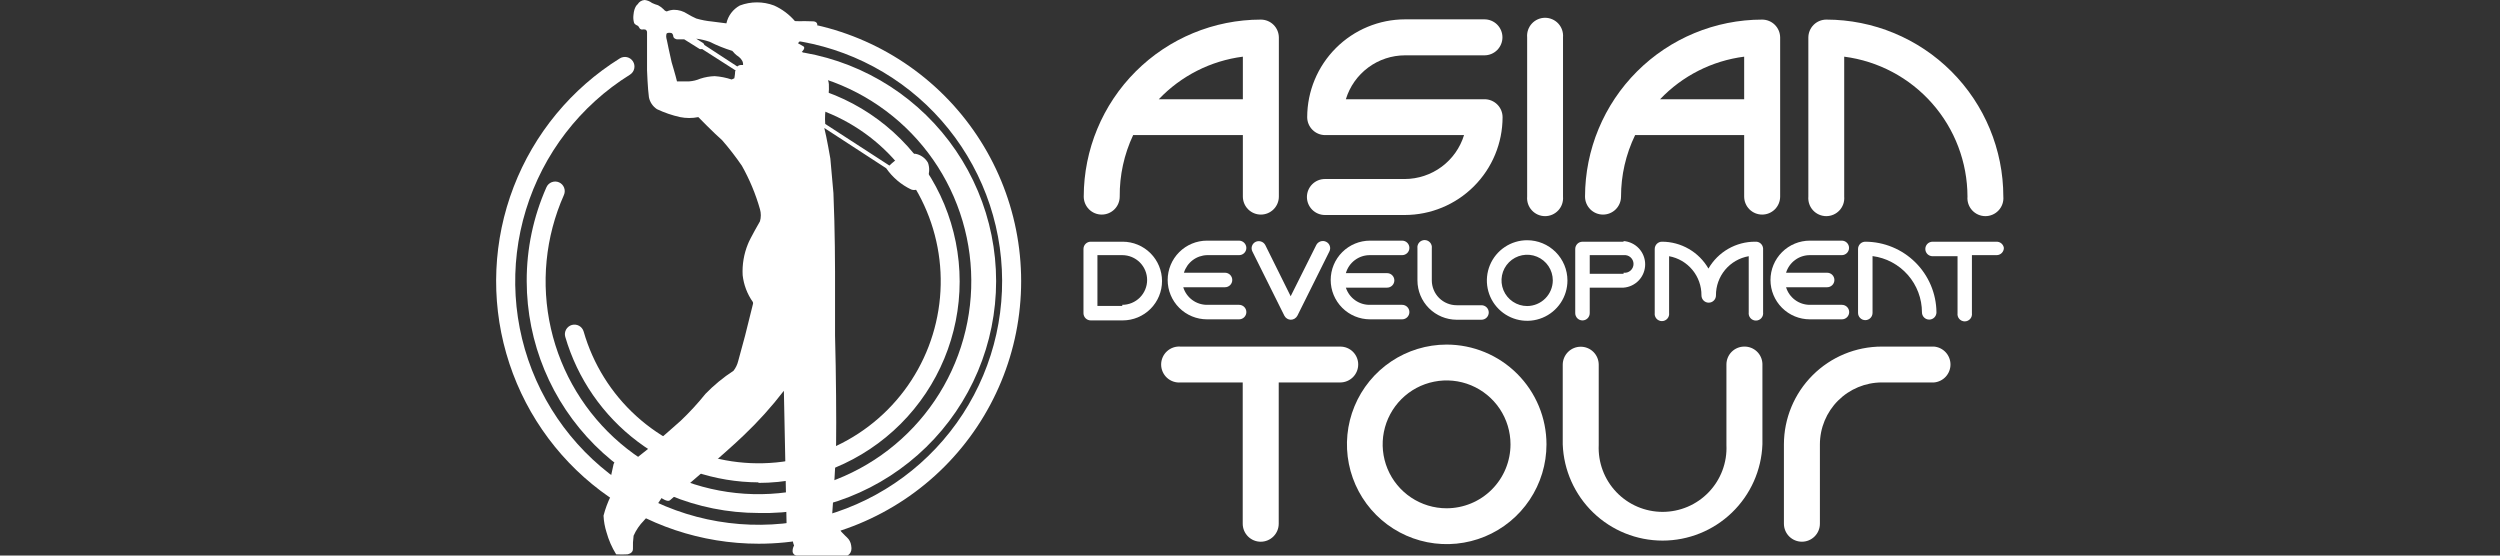
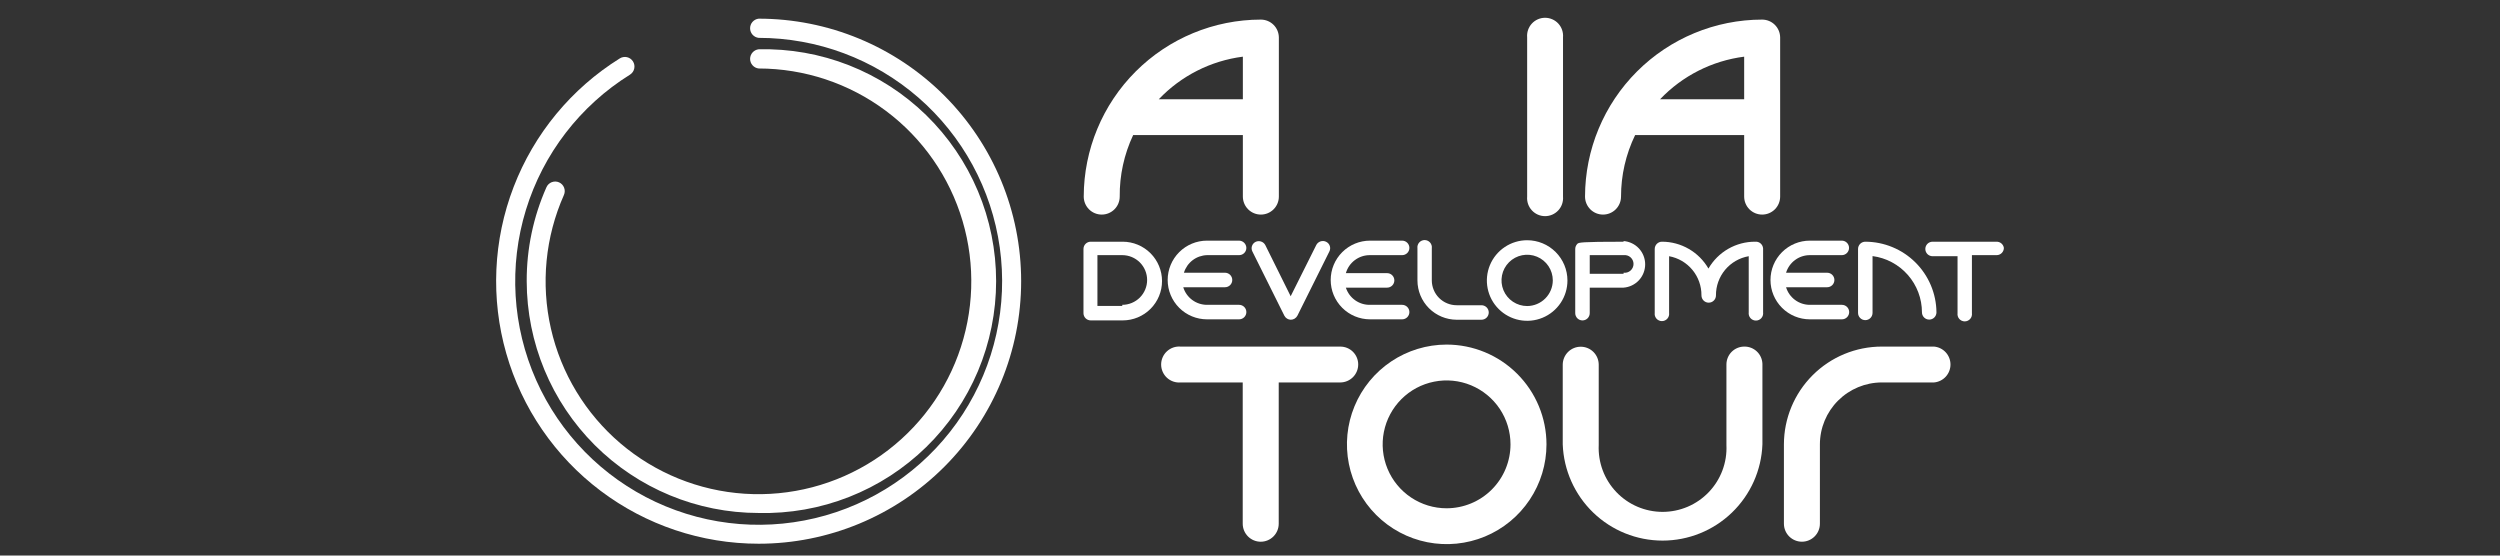
<svg xmlns="http://www.w3.org/2000/svg" width="180" height="40" viewBox="0 0 180 40" fill="none">
  <rect x="0" y="0" width="180" height="40" fill="#333333" stroke="none" />
  <path d="M80.804 17.403H78.532C78.393 17.403 78.26 17.458 78.162 17.556C78.064 17.654 78.01 17.787 78.01 17.925V22.547C78.01 22.686 78.064 22.818 78.162 22.916C78.26 23.014 78.393 23.069 78.532 23.069H80.833C81.584 23.069 82.305 22.771 82.836 22.239C83.367 21.708 83.666 20.988 83.666 20.236C83.666 19.485 83.367 18.764 82.836 18.233C82.305 17.702 81.584 17.403 80.833 17.403H80.804ZM80.804 22.025H79.015V18.37H80.804C81.278 18.37 81.733 18.559 82.069 18.894C82.404 19.23 82.593 19.684 82.593 20.159C82.593 20.633 82.404 21.088 82.069 21.424C81.733 21.759 81.278 21.948 80.804 21.948V22.025Z" fill="white" />
  <path d="M86.905 18.37H89.216C89.284 18.37 89.352 18.357 89.416 18.331C89.479 18.304 89.536 18.266 89.585 18.218C89.633 18.169 89.672 18.111 89.698 18.048C89.724 17.985 89.738 17.917 89.738 17.848C89.735 17.711 89.68 17.579 89.582 17.482C89.485 17.384 89.353 17.329 89.216 17.326H86.905C86.154 17.326 85.433 17.625 84.902 18.156C84.371 18.687 84.072 19.408 84.072 20.159C84.072 20.91 84.371 21.631 84.902 22.162C85.433 22.694 86.154 22.992 86.905 22.992H89.216C89.354 22.992 89.487 22.937 89.585 22.839C89.683 22.741 89.738 22.608 89.738 22.47C89.738 22.331 89.683 22.199 89.585 22.101C89.487 22.003 89.354 21.948 89.216 21.948H86.905C86.522 21.948 86.148 21.825 85.84 21.597C85.532 21.369 85.305 21.048 85.194 20.681H88.201C88.339 20.681 88.472 20.626 88.57 20.528C88.668 20.43 88.723 20.298 88.723 20.159C88.723 20.021 88.668 19.888 88.57 19.79C88.472 19.692 88.339 19.637 88.201 19.637H85.242C85.351 19.278 85.571 18.963 85.869 18.735C86.168 18.508 86.53 18.381 86.905 18.37Z" fill="white" />
  <path d="M98.643 18.37H100.954C101.092 18.37 101.225 18.315 101.323 18.218C101.421 18.12 101.476 17.987 101.476 17.848C101.476 17.71 101.421 17.577 101.323 17.479C101.225 17.381 101.092 17.326 100.954 17.326H98.643C97.891 17.326 97.171 17.625 96.64 18.156C96.108 18.687 95.81 19.408 95.81 20.159C95.81 20.91 96.108 21.631 96.64 22.162C97.171 22.694 97.891 22.992 98.643 22.992H100.954C101.092 22.992 101.225 22.937 101.323 22.839C101.421 22.741 101.476 22.608 101.476 22.47C101.476 22.331 101.421 22.199 101.323 22.101C101.225 22.003 101.092 21.948 100.954 21.948H98.643C98.258 21.956 97.881 21.84 97.568 21.617C97.254 21.394 97.021 21.076 96.902 20.71H99.871C100.009 20.71 100.142 20.655 100.24 20.557C100.338 20.459 100.393 20.327 100.393 20.188C100.393 20.05 100.338 19.917 100.24 19.819C100.142 19.721 100.009 19.666 99.871 19.666H96.902C97.01 19.289 97.239 18.958 97.554 18.724C97.868 18.49 98.251 18.366 98.643 18.37Z" fill="white" />
  <path d="M130.308 18.37H132.619C132.755 18.368 132.886 18.312 132.982 18.214C133.077 18.116 133.131 17.985 133.131 17.848C133.131 17.712 133.077 17.58 132.982 17.483C132.886 17.385 132.755 17.329 132.619 17.326H130.308C129.556 17.326 128.836 17.625 128.305 18.156C127.773 18.687 127.475 19.408 127.475 20.159C127.475 20.91 127.773 21.631 128.305 22.162C128.836 22.694 129.556 22.992 130.308 22.992H132.619C132.757 22.992 132.89 22.937 132.988 22.839C133.086 22.741 133.141 22.608 133.141 22.47C133.141 22.331 133.086 22.199 132.988 22.101C132.89 22.003 132.757 21.948 132.619 21.948H130.308C129.924 21.948 129.551 21.825 129.243 21.597C128.935 21.369 128.708 21.048 128.596 20.681H131.555C131.694 20.681 131.826 20.626 131.924 20.528C132.022 20.43 132.077 20.298 132.077 20.159C132.077 20.021 132.022 19.888 131.924 19.79C131.826 19.692 131.694 19.637 131.555 19.637H128.596C128.708 19.27 128.935 18.949 129.243 18.721C129.551 18.493 129.924 18.37 130.308 18.37Z" fill="white" />
  <path d="M106.668 21.977H104.879C104.644 21.977 104.412 21.93 104.195 21.84C103.978 21.751 103.78 21.619 103.614 21.453C103.448 21.287 103.316 21.09 103.227 20.872C103.137 20.655 103.09 20.423 103.09 20.188V17.877C103.101 17.803 103.095 17.728 103.073 17.657C103.052 17.585 103.016 17.519 102.967 17.463C102.918 17.407 102.857 17.362 102.789 17.331C102.721 17.3 102.648 17.284 102.573 17.284C102.499 17.284 102.425 17.3 102.357 17.331C102.289 17.362 102.229 17.407 102.18 17.463C102.131 17.519 102.094 17.585 102.073 17.657C102.052 17.728 102.046 17.803 102.056 17.877V20.188C102.056 20.938 102.353 21.657 102.882 22.188C103.411 22.719 104.129 23.018 104.879 23.021H106.668C106.806 23.021 106.939 22.966 107.037 22.868C107.135 22.77 107.19 22.637 107.19 22.499C107.19 22.36 107.135 22.227 107.037 22.13C106.939 22.032 106.806 21.977 106.668 21.977Z" fill="white" />
  <path d="M126.373 17.403C125.691 17.4 125.021 17.578 124.43 17.917C123.839 18.257 123.349 18.746 123.008 19.337C122.669 18.749 122.181 18.261 121.594 17.922C121.007 17.582 120.341 17.403 119.662 17.403C119.594 17.403 119.526 17.416 119.463 17.442C119.399 17.469 119.342 17.507 119.293 17.556C119.245 17.604 119.206 17.662 119.18 17.725C119.154 17.788 119.14 17.856 119.14 17.925V22.527C119.13 22.601 119.136 22.676 119.157 22.748C119.179 22.819 119.215 22.885 119.264 22.941C119.313 22.997 119.374 23.043 119.442 23.073C119.509 23.104 119.583 23.12 119.658 23.12C119.732 23.12 119.806 23.104 119.874 23.073C119.942 23.043 120.002 22.997 120.051 22.941C120.1 22.885 120.136 22.819 120.158 22.748C120.179 22.676 120.185 22.601 120.175 22.527V18.447C120.834 18.568 121.429 18.917 121.855 19.434C122.281 19.95 122.511 20.601 122.505 21.27C122.505 21.339 122.519 21.407 122.545 21.47C122.571 21.533 122.609 21.591 122.658 21.639C122.706 21.688 122.764 21.726 122.827 21.753C122.891 21.779 122.959 21.792 123.027 21.792C123.096 21.792 123.164 21.779 123.227 21.753C123.29 21.726 123.348 21.688 123.396 21.639C123.445 21.591 123.483 21.533 123.51 21.47C123.536 21.407 123.549 21.339 123.549 21.27C123.544 20.596 123.778 19.943 124.21 19.425C124.643 18.908 125.244 18.562 125.908 18.447V22.488C125.898 22.562 125.904 22.637 125.925 22.709C125.947 22.78 125.983 22.846 126.032 22.903C126.081 22.959 126.142 23.004 126.21 23.035C126.277 23.066 126.351 23.081 126.426 23.081C126.5 23.081 126.574 23.066 126.642 23.035C126.71 23.004 126.77 22.959 126.819 22.903C126.868 22.846 126.905 22.78 126.926 22.709C126.947 22.637 126.953 22.562 126.943 22.488V17.886C126.938 17.817 126.919 17.749 126.888 17.687C126.856 17.625 126.813 17.569 126.76 17.524C126.707 17.479 126.645 17.445 126.578 17.424C126.512 17.404 126.442 17.396 126.373 17.403Z" fill="white" />
  <path d="M109.955 17.297C109.381 17.297 108.821 17.467 108.344 17.786C107.867 18.104 107.495 18.557 107.275 19.087C107.056 19.617 106.998 20.201 107.11 20.763C107.222 21.326 107.498 21.843 107.904 22.248C108.31 22.654 108.827 22.93 109.389 23.042C109.952 23.154 110.535 23.097 111.065 22.877C111.595 22.658 112.048 22.286 112.367 21.809C112.686 21.332 112.856 20.771 112.856 20.198C112.856 19.428 112.55 18.69 112.006 18.146C111.462 17.602 110.724 17.297 109.955 17.297ZM109.955 22.035C109.59 22.035 109.233 21.926 108.929 21.723C108.625 21.52 108.389 21.232 108.249 20.895C108.109 20.557 108.073 20.186 108.144 19.828C108.215 19.469 108.391 19.14 108.649 18.882C108.907 18.624 109.237 18.448 109.595 18.377C109.953 18.305 110.324 18.342 110.662 18.482C110.999 18.621 111.288 18.858 111.491 19.162C111.693 19.465 111.802 19.823 111.802 20.188C111.799 20.677 111.604 21.145 111.258 21.491C110.912 21.837 110.444 22.032 109.955 22.035Z" fill="white" />
-   <path d="M116.897 17.404H113.939C113.8 17.404 113.667 17.459 113.569 17.557C113.472 17.655 113.417 17.787 113.417 17.926V22.547C113.417 22.686 113.472 22.819 113.569 22.917C113.667 23.015 113.8 23.07 113.939 23.07C114.077 23.07 114.21 23.015 114.308 22.917C114.406 22.819 114.461 22.686 114.461 22.547V20.71H116.897C117.32 20.678 117.715 20.488 118.004 20.177C118.292 19.866 118.452 19.457 118.452 19.033C118.452 18.609 118.292 18.2 118.004 17.889C117.715 17.578 117.32 17.388 116.897 17.355V17.404ZM116.897 19.715H114.461V18.371H116.897C116.987 18.36 117.078 18.368 117.164 18.394C117.251 18.421 117.331 18.466 117.398 18.526C117.466 18.586 117.52 18.659 117.557 18.742C117.595 18.824 117.614 18.914 117.614 19.004C117.614 19.094 117.595 19.184 117.557 19.266C117.52 19.349 117.466 19.422 117.398 19.482C117.331 19.542 117.251 19.587 117.164 19.613C117.078 19.64 116.987 19.648 116.897 19.637V19.715Z" fill="white" />
+   <path d="M116.897 17.404C113.8 17.404 113.667 17.459 113.569 17.557C113.472 17.655 113.417 17.787 113.417 17.926V22.547C113.417 22.686 113.472 22.819 113.569 22.917C113.667 23.015 113.8 23.07 113.939 23.07C114.077 23.07 114.21 23.015 114.308 22.917C114.406 22.819 114.461 22.686 114.461 22.547V20.71H116.897C117.32 20.678 117.715 20.488 118.004 20.177C118.292 19.866 118.452 19.457 118.452 19.033C118.452 18.609 118.292 18.2 118.004 17.889C117.715 17.578 117.32 17.388 116.897 17.355V17.404ZM116.897 19.715H114.461V18.371H116.897C116.987 18.36 117.078 18.368 117.164 18.394C117.251 18.421 117.331 18.466 117.398 18.526C117.466 18.586 117.52 18.659 117.557 18.742C117.595 18.824 117.614 18.914 117.614 19.004C117.614 19.094 117.595 19.184 117.557 19.266C117.52 19.349 117.466 19.422 117.398 19.482C117.331 19.542 117.251 19.587 117.164 19.613C117.078 19.64 116.987 19.648 116.897 19.637V19.715Z" fill="white" />
  <path d="M95.471 17.403C95.347 17.345 95.206 17.337 95.077 17.38C94.947 17.423 94.839 17.515 94.775 17.635L92.928 21.329L91.101 17.645C91.037 17.524 90.929 17.433 90.799 17.39C90.67 17.346 90.528 17.355 90.405 17.413C90.343 17.443 90.288 17.484 90.243 17.536C90.198 17.587 90.164 17.647 90.142 17.712C90.12 17.777 90.112 17.845 90.117 17.913C90.123 17.982 90.141 18.048 90.173 18.109L92.474 22.731C92.518 22.816 92.584 22.889 92.666 22.94C92.748 22.991 92.842 23.019 92.938 23.021C93.036 23.02 93.132 22.992 93.215 22.941C93.298 22.89 93.366 22.817 93.412 22.731L95.713 18.109C95.746 18.047 95.765 17.979 95.77 17.91C95.776 17.84 95.767 17.77 95.744 17.704C95.722 17.638 95.686 17.577 95.639 17.525C95.592 17.474 95.535 17.432 95.471 17.403Z" fill="white" />
  <path d="M134.301 17.403C134.162 17.403 134.03 17.458 133.932 17.556C133.834 17.654 133.779 17.787 133.779 17.925V22.528C133.779 22.666 133.834 22.799 133.932 22.897C134.03 22.995 134.162 23.05 134.301 23.05C134.369 23.05 134.437 23.036 134.501 23.01C134.564 22.984 134.622 22.945 134.67 22.897C134.719 22.848 134.757 22.791 134.783 22.727C134.81 22.664 134.823 22.596 134.823 22.528V18.438C135.807 18.567 136.71 19.049 137.364 19.794C138.019 20.539 138.38 21.497 138.381 22.489C138.381 22.628 138.436 22.76 138.534 22.858C138.632 22.956 138.765 23.011 138.903 23.011C139.042 23.011 139.174 22.956 139.272 22.858C139.37 22.76 139.425 22.628 139.425 22.489C139.413 21.137 138.867 19.845 137.908 18.893C136.949 17.941 135.653 17.406 134.301 17.403Z" fill="white" />
  <path d="M143.766 17.403H139.145C139.006 17.403 138.873 17.458 138.775 17.556C138.678 17.654 138.623 17.787 138.623 17.925C138.623 18.064 138.678 18.197 138.775 18.295C138.873 18.392 139.006 18.448 139.145 18.448H140.943V22.547C140.933 22.621 140.939 22.696 140.96 22.767C140.981 22.839 141.018 22.905 141.067 22.961C141.116 23.017 141.176 23.062 141.244 23.093C141.312 23.124 141.386 23.14 141.46 23.14C141.535 23.14 141.609 23.124 141.676 23.093C141.744 23.062 141.805 23.017 141.854 22.961C141.903 22.905 141.939 22.839 141.961 22.767C141.982 22.696 141.988 22.621 141.978 22.547V18.37H143.766C143.903 18.368 144.033 18.311 144.129 18.214C144.225 18.116 144.279 17.985 144.279 17.848C144.26 17.725 144.199 17.613 144.105 17.531C144.011 17.45 143.891 17.404 143.766 17.403Z" fill="white" />
-   <path d="M54.621 34.73C51.48 34.718 48.428 33.691 45.919 31.802C43.409 29.914 41.578 27.264 40.698 24.249C40.673 24.162 40.666 24.071 40.676 23.981C40.687 23.892 40.715 23.805 40.759 23.726C40.803 23.647 40.862 23.577 40.933 23.521C41.004 23.465 41.085 23.423 41.172 23.398C41.259 23.374 41.35 23.366 41.44 23.377C41.53 23.387 41.617 23.415 41.696 23.459C41.775 23.503 41.844 23.562 41.9 23.633C41.956 23.704 41.998 23.785 42.023 23.872C42.697 26.215 44.011 28.324 45.818 29.961C47.624 31.598 49.852 32.699 52.25 33.141C54.647 33.582 57.121 33.346 59.392 32.459C61.663 31.572 63.642 30.069 65.106 28.12C66.57 26.17 67.461 23.851 67.68 21.423C67.899 18.994 67.436 16.553 66.344 14.373C65.252 12.194 63.574 10.361 61.498 9.083C59.422 7.804 57.03 7.13 54.592 7.136C54.41 7.136 54.235 7.063 54.107 6.935C53.978 6.806 53.906 6.631 53.906 6.449C53.906 6.267 53.978 6.093 54.107 5.964C54.235 5.835 54.41 5.763 54.592 5.763C58.438 5.763 62.127 7.291 64.847 10.011C67.567 12.73 69.095 16.419 69.095 20.266C69.095 24.112 67.567 27.801 64.847 30.521C62.127 33.241 58.438 34.769 54.592 34.769L54.621 34.73Z" fill="white" />
  <path d="M54.621 36.935C50.195 36.932 45.951 35.173 42.82 32.045C39.69 28.916 37.929 24.673 37.923 20.247C37.914 17.916 38.399 15.609 39.345 13.479C39.419 13.312 39.557 13.181 39.727 13.116C39.898 13.051 40.087 13.056 40.254 13.13C40.42 13.205 40.551 13.342 40.616 13.513C40.681 13.683 40.676 13.873 40.602 14.039C39.261 17.059 38.933 20.431 39.665 23.652C40.397 26.873 42.15 29.772 44.664 31.916C47.177 34.06 50.316 35.334 53.613 35.549C56.91 35.763 60.187 34.907 62.958 33.107C65.728 31.308 67.843 28.661 68.986 25.561C70.13 22.462 70.241 19.076 69.304 15.908C68.367 12.741 66.431 9.96 63.785 7.982C61.139 6.004 57.925 4.934 54.621 4.931C54.452 4.911 54.296 4.83 54.183 4.702C54.07 4.575 54.007 4.411 54.007 4.24C54.007 4.07 54.07 3.905 54.183 3.778C54.296 3.65 54.452 3.569 54.621 3.549C56.847 3.495 59.061 3.887 61.134 4.702C63.206 5.517 65.094 6.738 66.687 8.293C68.281 9.849 69.547 11.707 70.411 13.759C71.275 15.811 71.721 18.015 71.721 20.242C71.721 22.468 71.275 24.672 70.411 26.724C69.547 28.776 68.281 30.635 66.687 32.19C65.094 33.745 63.206 34.967 61.134 35.781C59.061 36.596 56.847 36.988 54.621 36.935Z" fill="white" />
  <path d="M54.621 39.148C50.515 39.148 46.521 37.81 43.242 35.338C39.964 32.866 37.58 29.393 36.451 25.445C35.321 21.498 35.508 17.29 36.982 13.458C38.457 9.626 41.139 6.378 44.623 4.206C44.7 4.157 44.786 4.125 44.875 4.11C44.965 4.094 45.056 4.097 45.145 4.117C45.233 4.137 45.317 4.175 45.391 4.227C45.465 4.28 45.528 4.346 45.576 4.423C45.624 4.5 45.657 4.586 45.672 4.675C45.687 4.764 45.685 4.856 45.664 4.944C45.644 5.033 45.607 5.116 45.554 5.19C45.502 5.264 45.435 5.327 45.358 5.376C41.77 7.61 39.109 11.067 37.868 15.108C36.626 19.15 36.887 23.503 38.603 27.368C40.318 31.232 43.372 34.346 47.202 36.136C51.032 37.926 55.38 38.272 59.445 37.109C63.51 35.947 67.017 33.354 69.321 29.81C71.626 26.265 72.571 22.007 71.984 17.82C71.396 13.633 69.316 9.8 66.125 7.026C62.934 4.253 58.849 2.726 54.621 2.726C54.452 2.706 54.296 2.625 54.182 2.497C54.069 2.37 54.007 2.206 54.007 2.035C54.007 1.865 54.069 1.7 54.182 1.573C54.296 1.445 54.452 1.364 54.621 1.344C59.634 1.344 64.442 3.335 67.987 6.88C71.532 10.425 73.523 15.233 73.523 20.246C73.523 25.259 71.532 30.067 67.987 33.612C64.442 37.157 59.634 39.148 54.621 39.148Z" fill="white" />
  <path d="M126.875 1.411C123.495 1.414 120.255 2.757 117.864 5.146C115.473 7.535 114.127 10.775 114.122 14.155C114.122 14.498 114.259 14.828 114.502 15.071C114.745 15.314 115.074 15.45 115.418 15.45C115.762 15.45 116.091 15.314 116.334 15.071C116.577 14.828 116.714 14.498 116.714 14.155C116.713 12.621 117.06 11.107 117.729 9.726H125.58V14.155C125.58 14.498 125.716 14.828 125.959 15.071C126.202 15.314 126.532 15.45 126.875 15.45C127.219 15.45 127.548 15.314 127.791 15.071C128.034 14.828 128.171 14.498 128.171 14.155V2.697C128.168 2.355 128.031 2.028 127.788 1.787C127.545 1.546 127.217 1.411 126.875 1.411ZM119.527 7.145C121.133 5.459 123.27 4.376 125.58 4.08V7.145H119.527Z" fill="white" />
  <path d="M89.486 9.726V14.155C89.486 14.498 89.623 14.828 89.866 15.071C90.109 15.314 90.438 15.45 90.782 15.45C91.126 15.45 91.455 15.314 91.698 15.071C91.941 14.828 92.078 14.498 92.078 14.155V2.697C92.075 2.355 91.938 2.028 91.695 1.787C91.452 1.546 91.124 1.411 90.782 1.411C87.402 1.414 84.161 2.757 81.77 5.146C79.38 7.535 78.034 10.775 78.029 14.155C78.029 14.498 78.166 14.828 78.409 15.071C78.651 15.314 78.981 15.45 79.325 15.45C79.668 15.45 79.998 15.314 80.241 15.071C80.484 14.828 80.62 14.498 80.62 14.155C80.605 12.624 80.936 11.111 81.587 9.726H89.486ZM89.486 4.08V7.145H83.434C85.04 5.459 87.177 4.376 89.486 4.08Z" fill="white" />
  <path d="M112.537 2.688C112.552 2.509 112.53 2.329 112.472 2.159C112.415 1.989 112.322 1.833 112.201 1.7C112.079 1.568 111.932 1.462 111.767 1.39C111.603 1.318 111.425 1.28 111.246 1.28C111.066 1.28 110.889 1.318 110.724 1.39C110.56 1.462 110.412 1.568 110.291 1.7C110.17 1.833 110.077 1.989 110.019 2.159C109.961 2.329 109.94 2.509 109.955 2.688V14.155C109.94 14.334 109.961 14.514 110.019 14.684C110.077 14.854 110.17 15.01 110.291 15.142C110.412 15.275 110.56 15.38 110.724 15.453C110.889 15.525 111.066 15.562 111.246 15.562C111.425 15.562 111.603 15.525 111.767 15.453C111.932 15.38 112.079 15.275 112.201 15.142C112.322 15.01 112.415 14.854 112.472 14.684C112.53 14.514 112.552 14.334 112.537 14.155V2.688Z" fill="white" />
-   <path d="M131.497 1.411C131.155 1.411 130.827 1.546 130.584 1.787C130.342 2.028 130.204 2.355 130.201 2.697V14.155C130.186 14.333 130.208 14.514 130.266 14.684C130.323 14.854 130.416 15.01 130.537 15.142C130.659 15.274 130.806 15.38 130.971 15.452C131.135 15.524 131.313 15.562 131.492 15.562C131.672 15.562 131.849 15.524 132.014 15.452C132.178 15.38 132.326 15.274 132.447 15.142C132.568 15.01 132.661 14.854 132.719 14.684C132.777 14.514 132.798 14.333 132.783 14.155V4.08C135.233 4.396 137.484 5.593 139.117 7.447C140.75 9.3 141.653 11.684 141.659 14.155C141.643 14.333 141.665 14.514 141.723 14.684C141.781 14.854 141.873 15.01 141.995 15.142C142.116 15.274 142.264 15.38 142.428 15.452C142.592 15.524 142.77 15.562 142.95 15.562C143.129 15.562 143.307 15.524 143.471 15.452C143.635 15.38 143.783 15.274 143.904 15.142C144.026 15.01 144.118 14.854 144.176 14.684C144.234 14.514 144.256 14.333 144.24 14.155C144.238 10.775 142.894 7.536 140.505 5.146C138.116 2.757 134.876 1.414 131.497 1.411Z" fill="white" />
-   <path d="M101.147 12.889H95.394C95.05 12.889 94.721 13.025 94.478 13.268C94.235 13.511 94.098 13.841 94.098 14.184C94.098 14.528 94.235 14.857 94.478 15.1C94.721 15.343 95.05 15.48 95.394 15.48H101.147C103.013 15.477 104.802 14.735 106.121 13.415C107.441 12.096 108.183 10.307 108.186 8.441C108.186 8.097 108.049 7.768 107.806 7.525C107.563 7.282 107.234 7.145 106.89 7.145H96.902C97.18 6.231 97.745 5.43 98.512 4.861C99.28 4.291 100.21 3.984 101.166 3.984H106.88C107.224 3.984 107.554 3.847 107.797 3.604C108.039 3.361 108.176 3.032 108.176 2.688C108.176 2.345 108.039 2.015 107.797 1.772C107.554 1.529 107.224 1.393 106.88 1.393H101.166C99.298 1.395 97.506 2.139 96.185 3.46C94.864 4.781 94.12 6.572 94.118 8.441C94.12 8.783 94.258 9.11 94.501 9.351C94.743 9.592 95.071 9.727 95.413 9.727H105.411C105.13 10.64 104.565 11.439 103.798 12.008C103.031 12.577 102.102 12.885 101.147 12.889Z" fill="white" />
  <path d="M97.791 26.241C97.791 25.9 97.656 25.573 97.415 25.332C97.174 25.09 96.847 24.955 96.505 24.955H85.01C84.831 24.939 84.65 24.961 84.48 25.019C84.31 25.077 84.154 25.17 84.022 25.291C83.89 25.412 83.784 25.56 83.712 25.724C83.639 25.889 83.602 26.066 83.602 26.246C83.602 26.425 83.639 26.603 83.712 26.767C83.784 26.932 83.89 27.079 84.022 27.201C84.154 27.322 84.31 27.415 84.48 27.472C84.65 27.53 84.831 27.552 85.01 27.537H89.476V37.708C89.476 38.052 89.613 38.381 89.856 38.624C90.099 38.867 90.428 39.004 90.772 39.004C91.116 39.004 91.445 38.867 91.688 38.624C91.931 38.381 92.068 38.052 92.068 37.708V27.537H96.505C96.847 27.534 97.174 27.396 97.415 27.154C97.656 26.911 97.791 26.583 97.791 26.241Z" fill="white" />
  <path d="M125.599 24.954C125.429 24.953 125.261 24.985 125.104 25.049C124.947 25.113 124.804 25.208 124.683 25.327C124.563 25.447 124.467 25.589 124.402 25.746C124.337 25.902 124.303 26.07 124.303 26.24V32.041C124.332 32.663 124.234 33.284 124.016 33.866C123.798 34.449 123.464 34.981 123.034 35.431C122.604 35.881 122.088 36.239 121.516 36.484C120.944 36.728 120.328 36.855 119.706 36.855C119.084 36.855 118.468 36.728 117.896 36.484C117.324 36.239 116.807 35.881 116.378 35.431C115.948 34.981 115.614 34.449 115.396 33.866C115.178 33.284 115.08 32.663 115.108 32.041V26.259C115.108 25.916 114.972 25.586 114.729 25.343C114.486 25.1 114.156 24.964 113.813 24.964C113.469 24.964 113.14 25.1 112.897 25.343C112.654 25.586 112.517 25.916 112.517 26.259V31.993C112.585 33.854 113.373 35.616 114.713 36.908C116.054 38.201 117.844 38.923 119.706 38.923C121.568 38.923 123.358 38.201 124.698 36.908C126.039 35.616 126.826 33.854 126.894 31.993V26.192C126.882 25.858 126.74 25.541 126.498 25.31C126.256 25.079 125.933 24.951 125.599 24.954Z" fill="white" />
  <path d="M139.251 24.954H135.49C133.622 24.954 131.831 25.695 130.51 27.015C129.188 28.335 128.444 30.125 128.442 31.993V37.707C128.442 38.051 128.578 38.38 128.821 38.623C129.064 38.866 129.394 39.003 129.737 39.003C130.081 39.003 130.41 38.866 130.653 38.623C130.896 38.38 131.033 38.051 131.033 37.707V31.993C131.035 30.811 131.506 29.679 132.341 28.844C133.177 28.009 134.309 27.538 135.49 27.536H139.251C139.574 27.508 139.875 27.36 140.094 27.121C140.313 26.882 140.435 26.569 140.435 26.245C140.435 25.921 140.313 25.608 140.094 25.369C139.875 25.13 139.574 24.982 139.251 24.954Z" fill="white" />
  <path d="M104.154 24.81C102.733 24.811 101.346 25.234 100.165 26.025C98.985 26.816 98.066 27.938 97.524 29.251C96.981 30.564 96.841 32.008 97.119 33.401C97.397 34.794 98.082 36.073 99.087 37.077C100.092 38.08 101.372 38.764 102.766 39.04C104.159 39.316 105.603 39.173 106.915 38.63C108.227 38.086 109.348 37.165 110.137 35.983C110.926 34.802 111.347 33.414 111.347 31.993C111.345 30.087 110.586 28.26 109.237 26.913C107.888 25.566 106.06 24.81 104.154 24.81ZM104.154 36.596C103.244 36.596 102.354 36.326 101.597 35.82C100.84 35.314 100.25 34.596 99.902 33.755C99.554 32.914 99.462 31.988 99.64 31.096C99.818 30.203 100.256 29.383 100.9 28.739C101.543 28.095 102.363 27.657 103.256 27.48C104.149 27.302 105.074 27.393 105.915 27.741C106.756 28.09 107.475 28.68 107.981 29.436C108.486 30.193 108.756 31.083 108.756 31.993C108.756 33.214 108.271 34.385 107.408 35.248C106.545 36.111 105.374 36.596 104.154 36.596Z" fill="white" />
-   <path d="M66.814 11.718C66.719 11.55 66.588 11.405 66.431 11.293C66.274 11.181 66.094 11.105 65.905 11.071C65.517 11.053 65.132 11.143 64.793 11.332C64.519 11.497 64.265 11.695 64.039 11.921L59.417 8.924C59.381 8.472 59.407 8.016 59.494 7.571C59.645 7.083 59.708 6.572 59.678 6.062C59.678 6.062 59.678 5.269 58.518 4.361L57.725 3.742C57.725 3.742 58.015 3.471 57.86 3.345L57.454 3.113C57.454 3.113 57.899 2.572 58.151 2.34C58.402 2.108 58.837 2.011 58.847 1.769C58.847 1.769 58.847 1.557 58.557 1.537C58.122 1.515 57.686 1.515 57.251 1.537C56.836 1.049 56.318 0.659 55.733 0.396C54.939 0.096 54.062 0.096 53.268 0.396C53.024 0.529 52.811 0.712 52.644 0.934C52.477 1.156 52.36 1.411 52.301 1.682L51.247 1.547C50.871 1.511 50.498 1.439 50.135 1.334C49.912 1.236 49.696 1.123 49.487 0.996C49.201 0.806 48.864 0.705 48.52 0.706C48.344 0.712 48.17 0.752 48.008 0.822C47.918 0.803 47.839 0.751 47.786 0.677C47.667 0.555 47.53 0.454 47.38 0.377C47.23 0.335 47.085 0.28 46.944 0.213C46.792 0.097 46.612 0.023 46.422 0C46.318 0.004 46.216 0.035 46.126 0.089C46.037 0.143 45.962 0.219 45.91 0.309C45.91 0.309 45.659 0.474 45.61 1.073C45.583 1.271 45.6 1.472 45.659 1.663C45.715 1.745 45.796 1.806 45.891 1.837C45.953 1.871 46.001 1.926 46.026 1.992C46.042 2.03 46.069 2.063 46.103 2.087C46.137 2.111 46.178 2.125 46.219 2.127C46.299 2.112 46.381 2.112 46.461 2.127C46.502 2.145 46.535 2.175 46.558 2.213C46.581 2.251 46.591 2.296 46.587 2.34C46.587 2.34 46.587 4.274 46.587 5.066C46.587 5.066 46.635 6.381 46.722 7C46.756 7.175 46.825 7.341 46.925 7.489C47.025 7.637 47.153 7.763 47.302 7.861C47.834 8.112 48.391 8.304 48.965 8.431C49.399 8.519 49.846 8.519 50.28 8.431C50.28 8.431 51.363 9.543 51.992 10.094C52.501 10.678 52.975 11.292 53.413 11.931C53.97 12.92 54.408 13.972 54.718 15.064C54.8 15.348 54.8 15.65 54.718 15.934C54.718 15.934 53.993 17.191 53.848 17.578C53.56 18.285 53.431 19.048 53.471 19.811C53.548 20.508 53.801 21.173 54.206 21.745C54.217 21.772 54.223 21.802 54.223 21.832C54.223 21.862 54.217 21.891 54.206 21.919L53.645 24.172L53.152 25.989C53.09 26.246 52.975 26.487 52.813 26.695C52.08 27.173 51.402 27.73 50.793 28.358C50.244 29.042 49.649 29.688 49.014 30.292C49.014 30.292 47.293 31.82 46.867 32.158L45.649 33.125C45.535 33.203 45.401 33.247 45.262 33.251L44.498 33.173C44.427 33.176 44.358 33.2 44.301 33.244C44.243 33.287 44.201 33.347 44.179 33.415C44.179 33.415 43.85 34.943 43.831 34.933C43.783 35.126 44.083 35.271 44.083 35.271C44.058 35.422 44.022 35.571 43.976 35.716C43.754 36.167 43.579 36.64 43.454 37.128C43.473 37.532 43.544 37.932 43.667 38.317C43.821 38.879 44.056 39.417 44.363 39.912C44.633 39.927 44.905 39.927 45.175 39.912C45.175 39.912 45.572 39.854 45.572 39.535C45.56 39.212 45.576 38.889 45.62 38.568C45.798 38.166 46.047 37.8 46.355 37.486L47.128 36.615L47.631 35.861C47.631 35.861 48.047 36.161 48.23 36.026C48.23 36.026 52.359 32.506 53.538 31.355C54.588 30.359 55.557 29.283 56.439 28.136L56.633 37.708C56.633 37.969 57.174 37.95 57.174 37.95C57.12 38.22 57.091 38.495 57.087 38.771C57.07 38.944 57.1 39.117 57.174 39.274C57.108 39.389 57.071 39.519 57.068 39.651C57.063 39.697 57.069 39.743 57.084 39.787C57.1 39.831 57.124 39.87 57.157 39.903C57.189 39.936 57.228 39.962 57.271 39.979C57.314 39.995 57.36 40.002 57.406 39.999H61.003C61.003 39.999 61.409 39.854 61.283 39.264C61.251 39.046 61.146 38.844 60.983 38.694C60.983 38.694 60.771 38.501 60.568 38.278C60.568 38.278 60.316 37.843 60.181 37.669L59.901 37.282C59.901 37.282 60.181 33.415 60.2 31.887C60.22 30.36 60.2 26.976 60.123 24.152C60.123 24.152 60.123 21.88 60.123 19.56C60.123 19.56 60.123 16.572 60.007 13.904C60.007 13.904 59.901 12.695 59.785 11.419C59.785 11.419 59.523 9.891 59.349 9.214L63.807 12.115C64.263 12.772 64.882 13.299 65.605 13.643C65.739 13.694 65.887 13.694 66.021 13.643C66.188 13.577 66.339 13.475 66.462 13.345C66.586 13.215 66.679 13.059 66.736 12.888C66.829 12.709 66.884 12.513 66.898 12.312C66.911 12.11 66.882 11.908 66.814 11.718ZM52.726 3.664L52.91 3.867C52.993 3.948 53.083 4.019 53.181 4.08C53.288 4.161 53.377 4.263 53.442 4.38C53.489 4.472 53.509 4.576 53.5 4.68H53.345C53.249 4.684 53.157 4.722 53.084 4.786L50.715 3.239C50.703 3.185 50.672 3.137 50.628 3.104L50.126 2.785C50.455 2.825 50.779 2.9 51.092 3.007C51.618 3.271 52.164 3.491 52.726 3.664ZM52.929 5.144C52.929 5.356 52.871 5.637 52.871 5.637L52.678 5.724C52.284 5.592 51.874 5.511 51.46 5.482C51.105 5.494 50.753 5.555 50.416 5.666C50.164 5.775 49.896 5.84 49.623 5.859C49.429 5.859 48.743 5.859 48.743 5.859C48.646 5.443 48.356 4.477 48.356 4.477C48.25 4.022 48.143 3.51 48.143 3.51C48.037 2.959 47.979 2.746 47.979 2.746C47.959 2.657 47.959 2.564 47.979 2.475C47.979 2.32 48.288 2.369 48.288 2.369C48.443 2.369 48.472 2.582 48.472 2.582C48.472 2.794 48.743 2.833 48.743 2.833C48.917 2.833 49.052 2.833 49.265 2.833L50.377 3.529C50.434 3.546 50.494 3.546 50.551 3.529L52.968 5.076C52.952 5.097 52.939 5.12 52.929 5.144Z" fill="white" />
</svg>